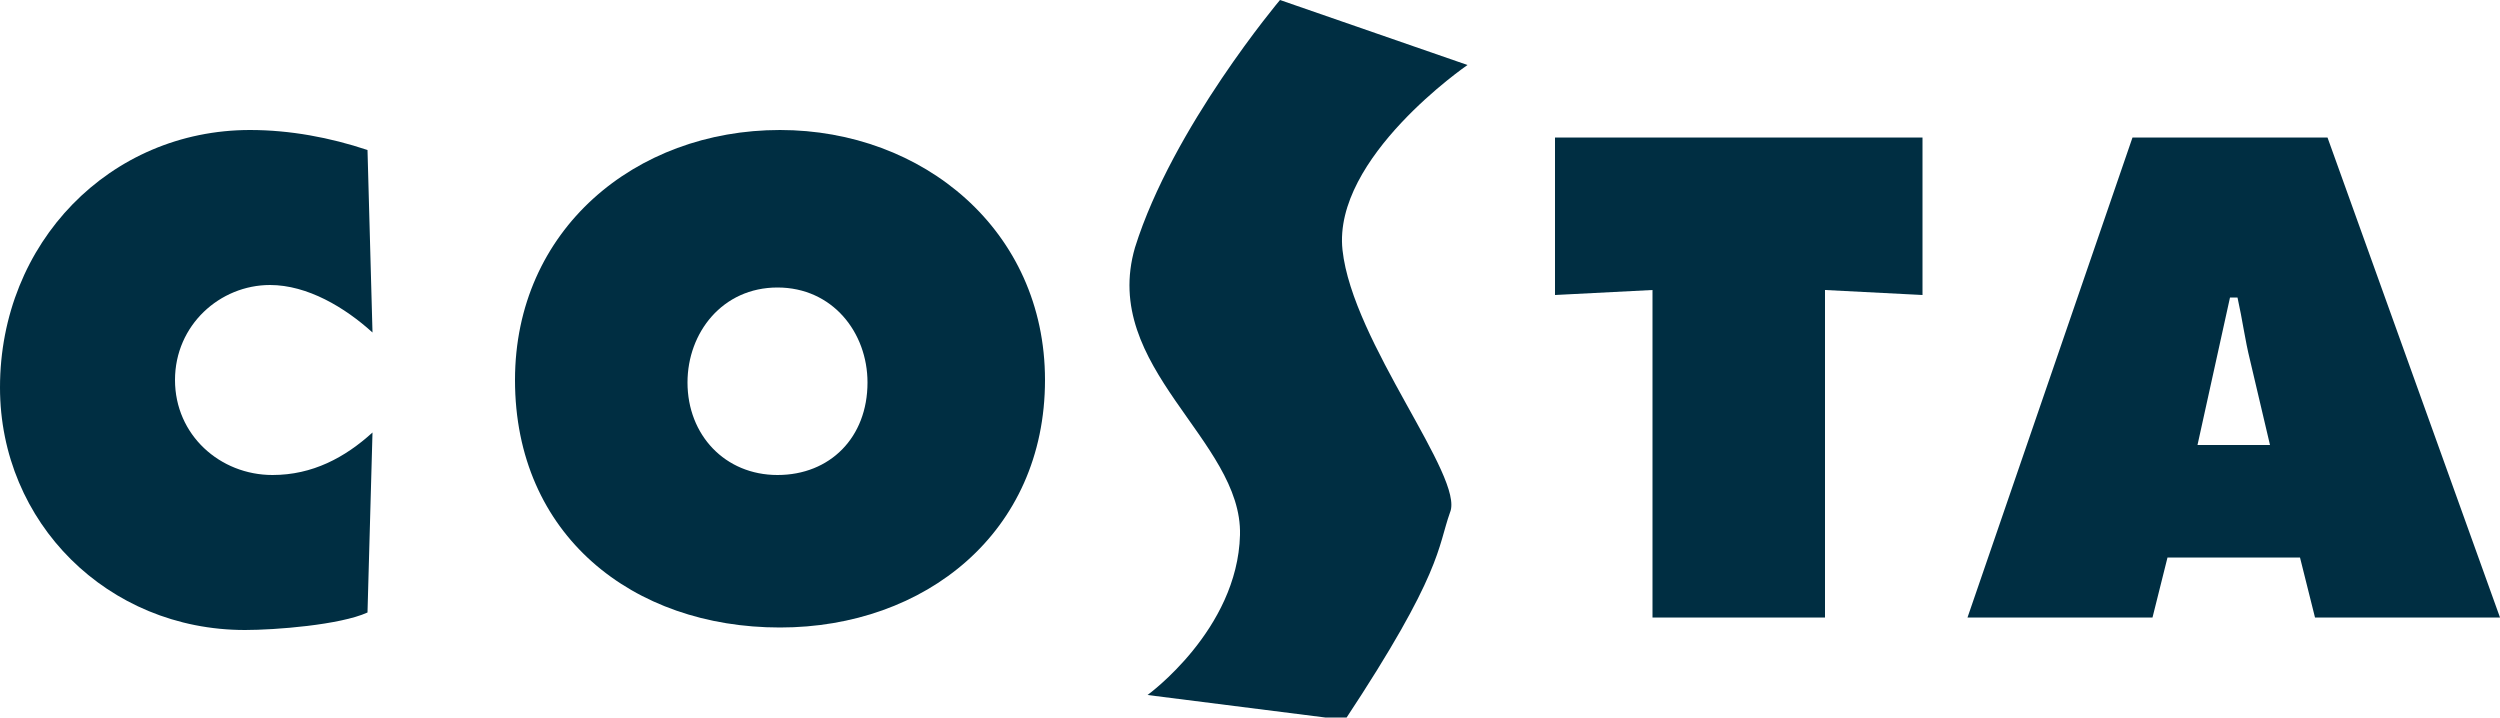
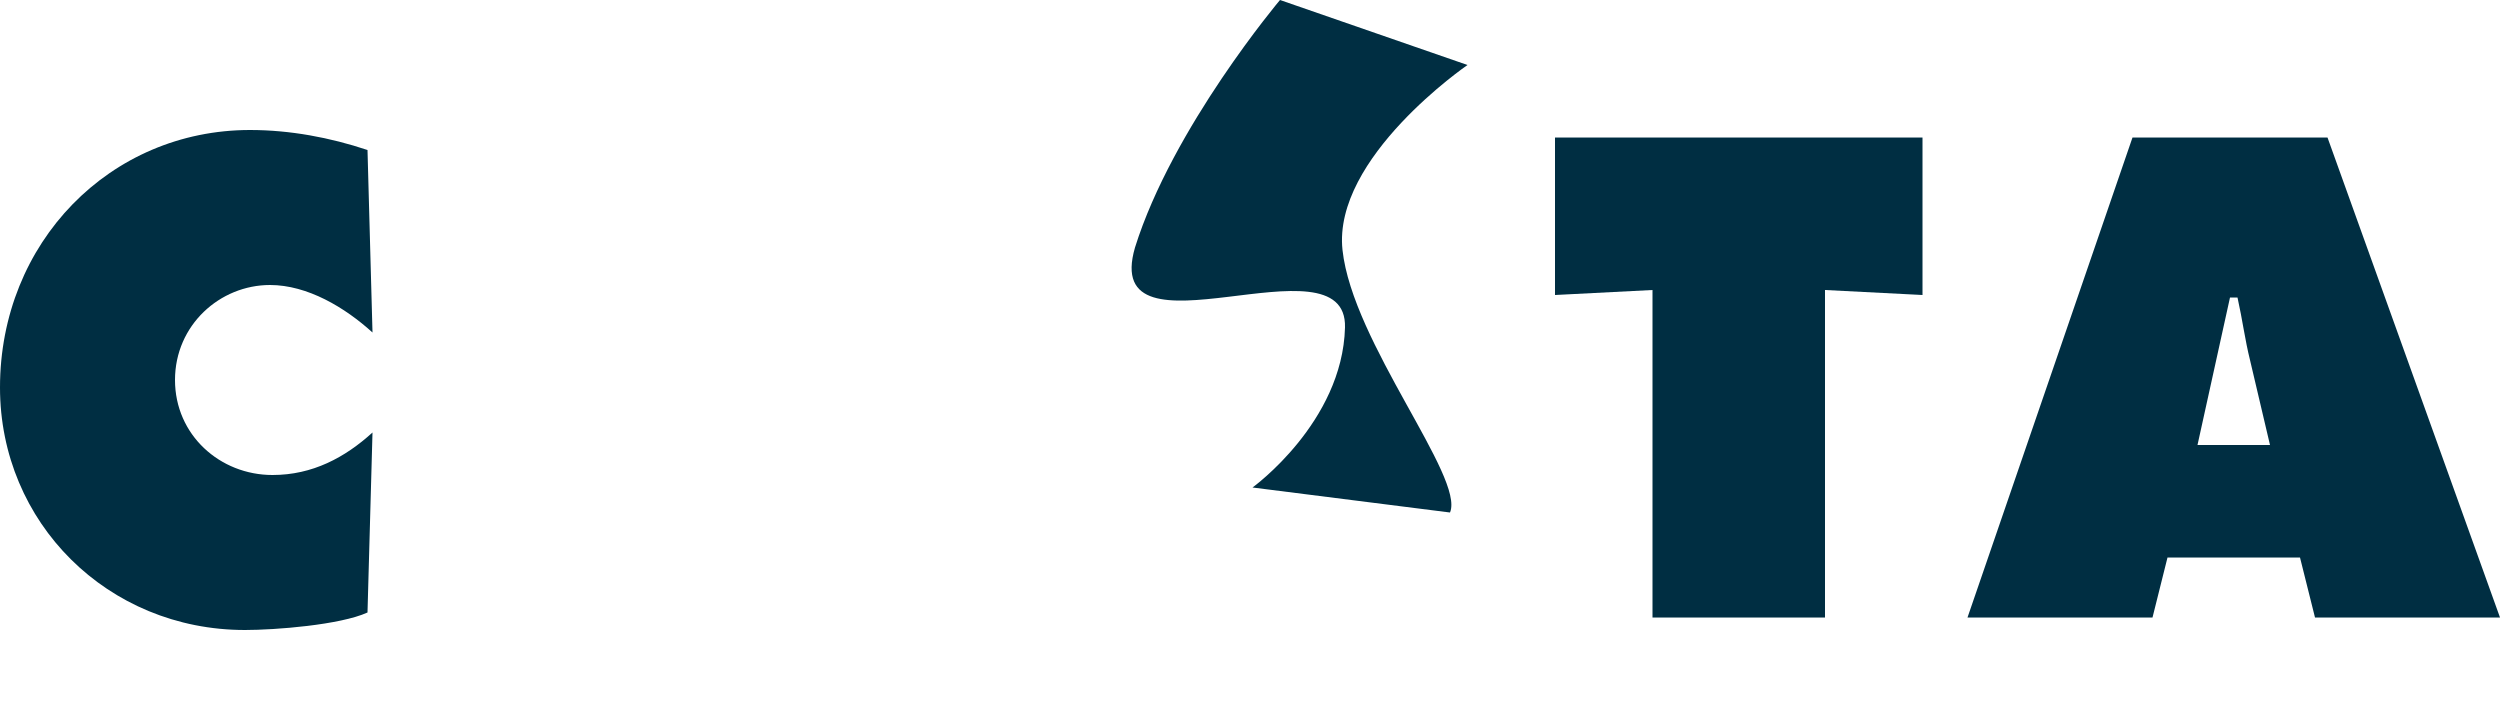
<svg xmlns="http://www.w3.org/2000/svg" version="1.1" id="Layer_1" x="0px" y="0px" width="100px" height="28.7px" viewBox="0 0 100 28.7" enable-background="new 0 0 100 28.7" xml:space="preserve">
  <g>
-     <path fill="#002E42" d="M51.2,0l7.5,2.6c0,0-5.4,3.7-5,7.4s4.9,9.1,4.3,10.5c-0.5,1.4-0.3,2.4-4.2,8.3l-7.9-1c0,0,3.6-2.6,3.7-6.4   S44,14.7,45.4,9.9C46.9,5.1,51.2,0,51.2,0" />
+     <path fill="#002E42" d="M51.2,0l7.5,2.6c0,0-5.4,3.7-5,7.4s4.9,9.1,4.3,10.5l-7.9-1c0,0,3.6-2.6,3.7-6.4   S44,14.7,45.4,9.9C46.9,5.1,51.2,0,51.2,0" />
    <path fill="#002E42" d="M14.9,13.3c-1.1-1-2.6-1.9-4.1-1.9c-2,0-3.8,1.6-3.8,3.8S8.8,19,10.9,19c1.6,0,2.9-0.7,4-1.7l-0.2,7.2   c-1.1,0.5-3.7,0.7-4.9,0.7c-5.5,0-9.8-4.3-9.8-9.7C0,9.7,4.4,5.2,10,5.2c1.6,0,3.2,0.3,4.7,0.8L14.9,13.3" />
-     <path fill="#002E42" d="M41.8,15.2c0,6.1-4.8,9.9-10.6,9.9c-5.9,0-10.6-3.7-10.6-9.9c0-6,4.8-10,10.6-10   C36.9,5.2,41.8,9.2,41.8,15.2z M27.5,15.3c0,2.1,1.5,3.7,3.6,3.7s3.6-1.5,3.6-3.7c0-2-1.4-3.8-3.6-3.8S27.5,13.3,27.5,15.3" />
    <polyline fill="#002E42" points="62.2,5.5 76.9,5.5 76.9,11.8 73,11.6 73,24.7 66.1,24.7 66.1,11.6 62.2,11.8 62.2,5.5  " />
    <path fill="#002E42" d="M86.1,24.7h-7.4l6.6-19.2h7.8l6.9,19.2h-7.4L92,22.3h-5.3L86.1,24.7z M90.8,17.8L90,14.4   c-0.2-0.8-0.3-1.6-0.5-2.5h-0.3l-1.3,5.9H90.8" />
  </g>
</svg>